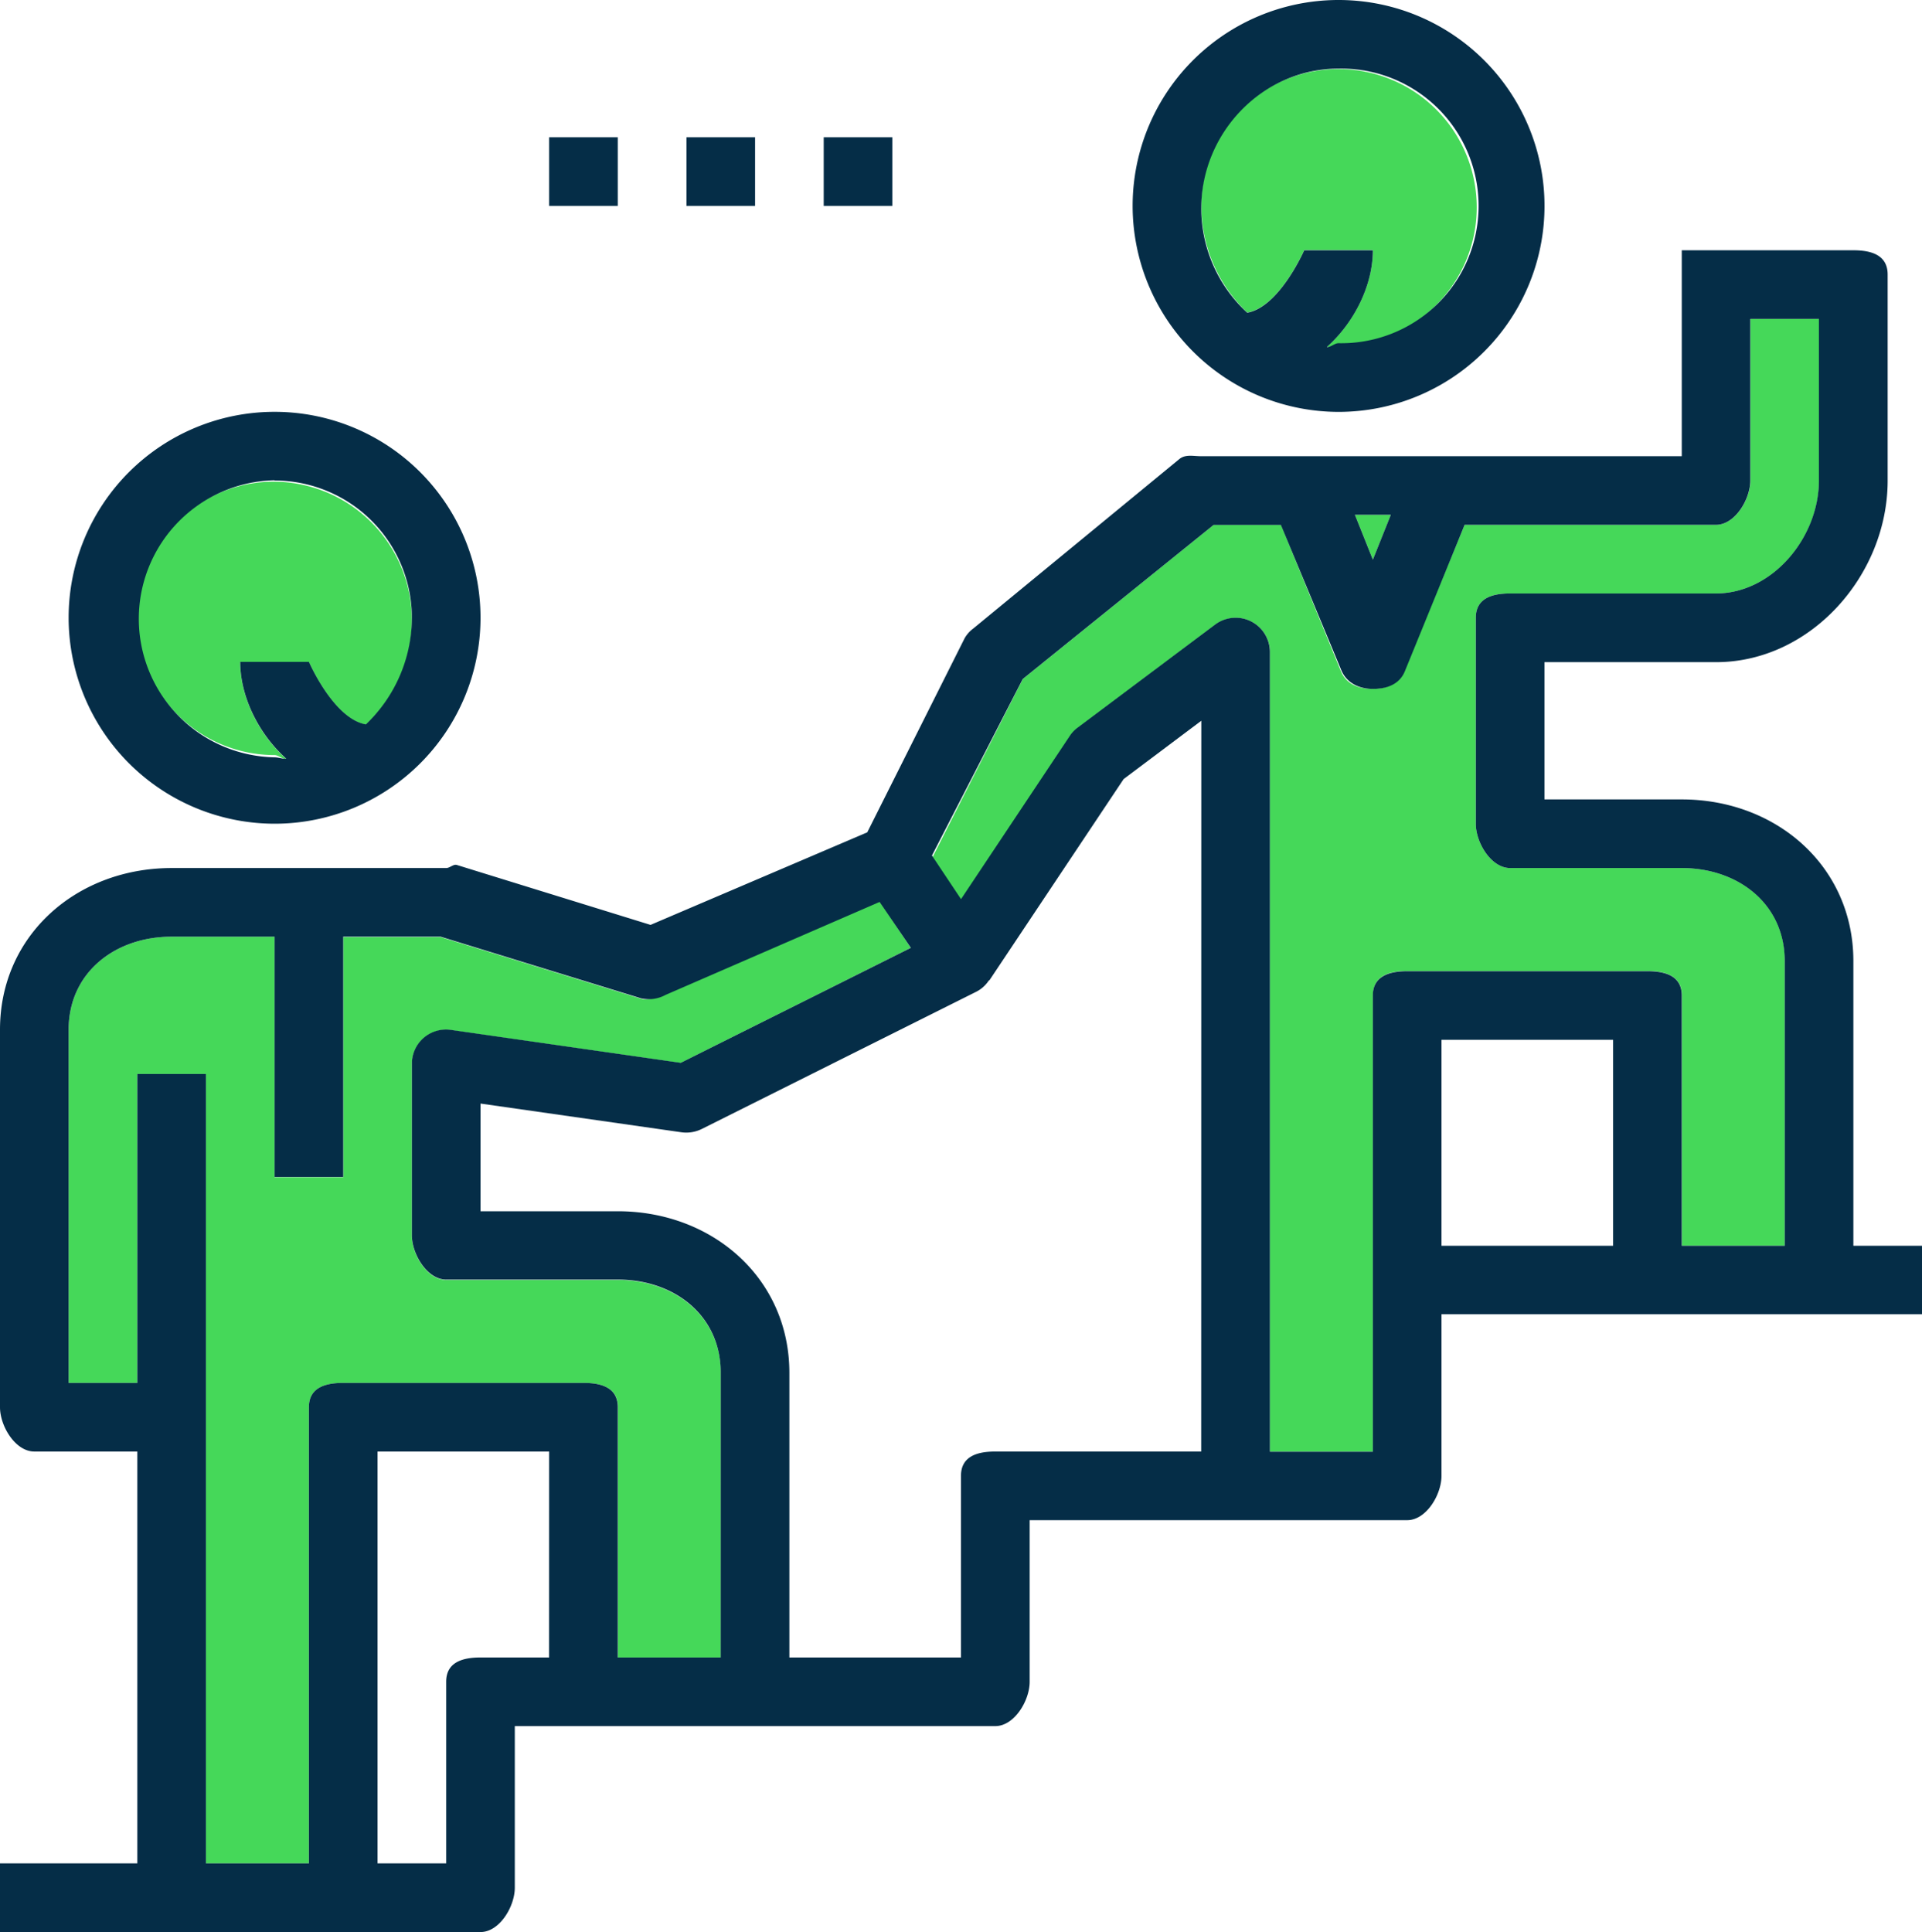
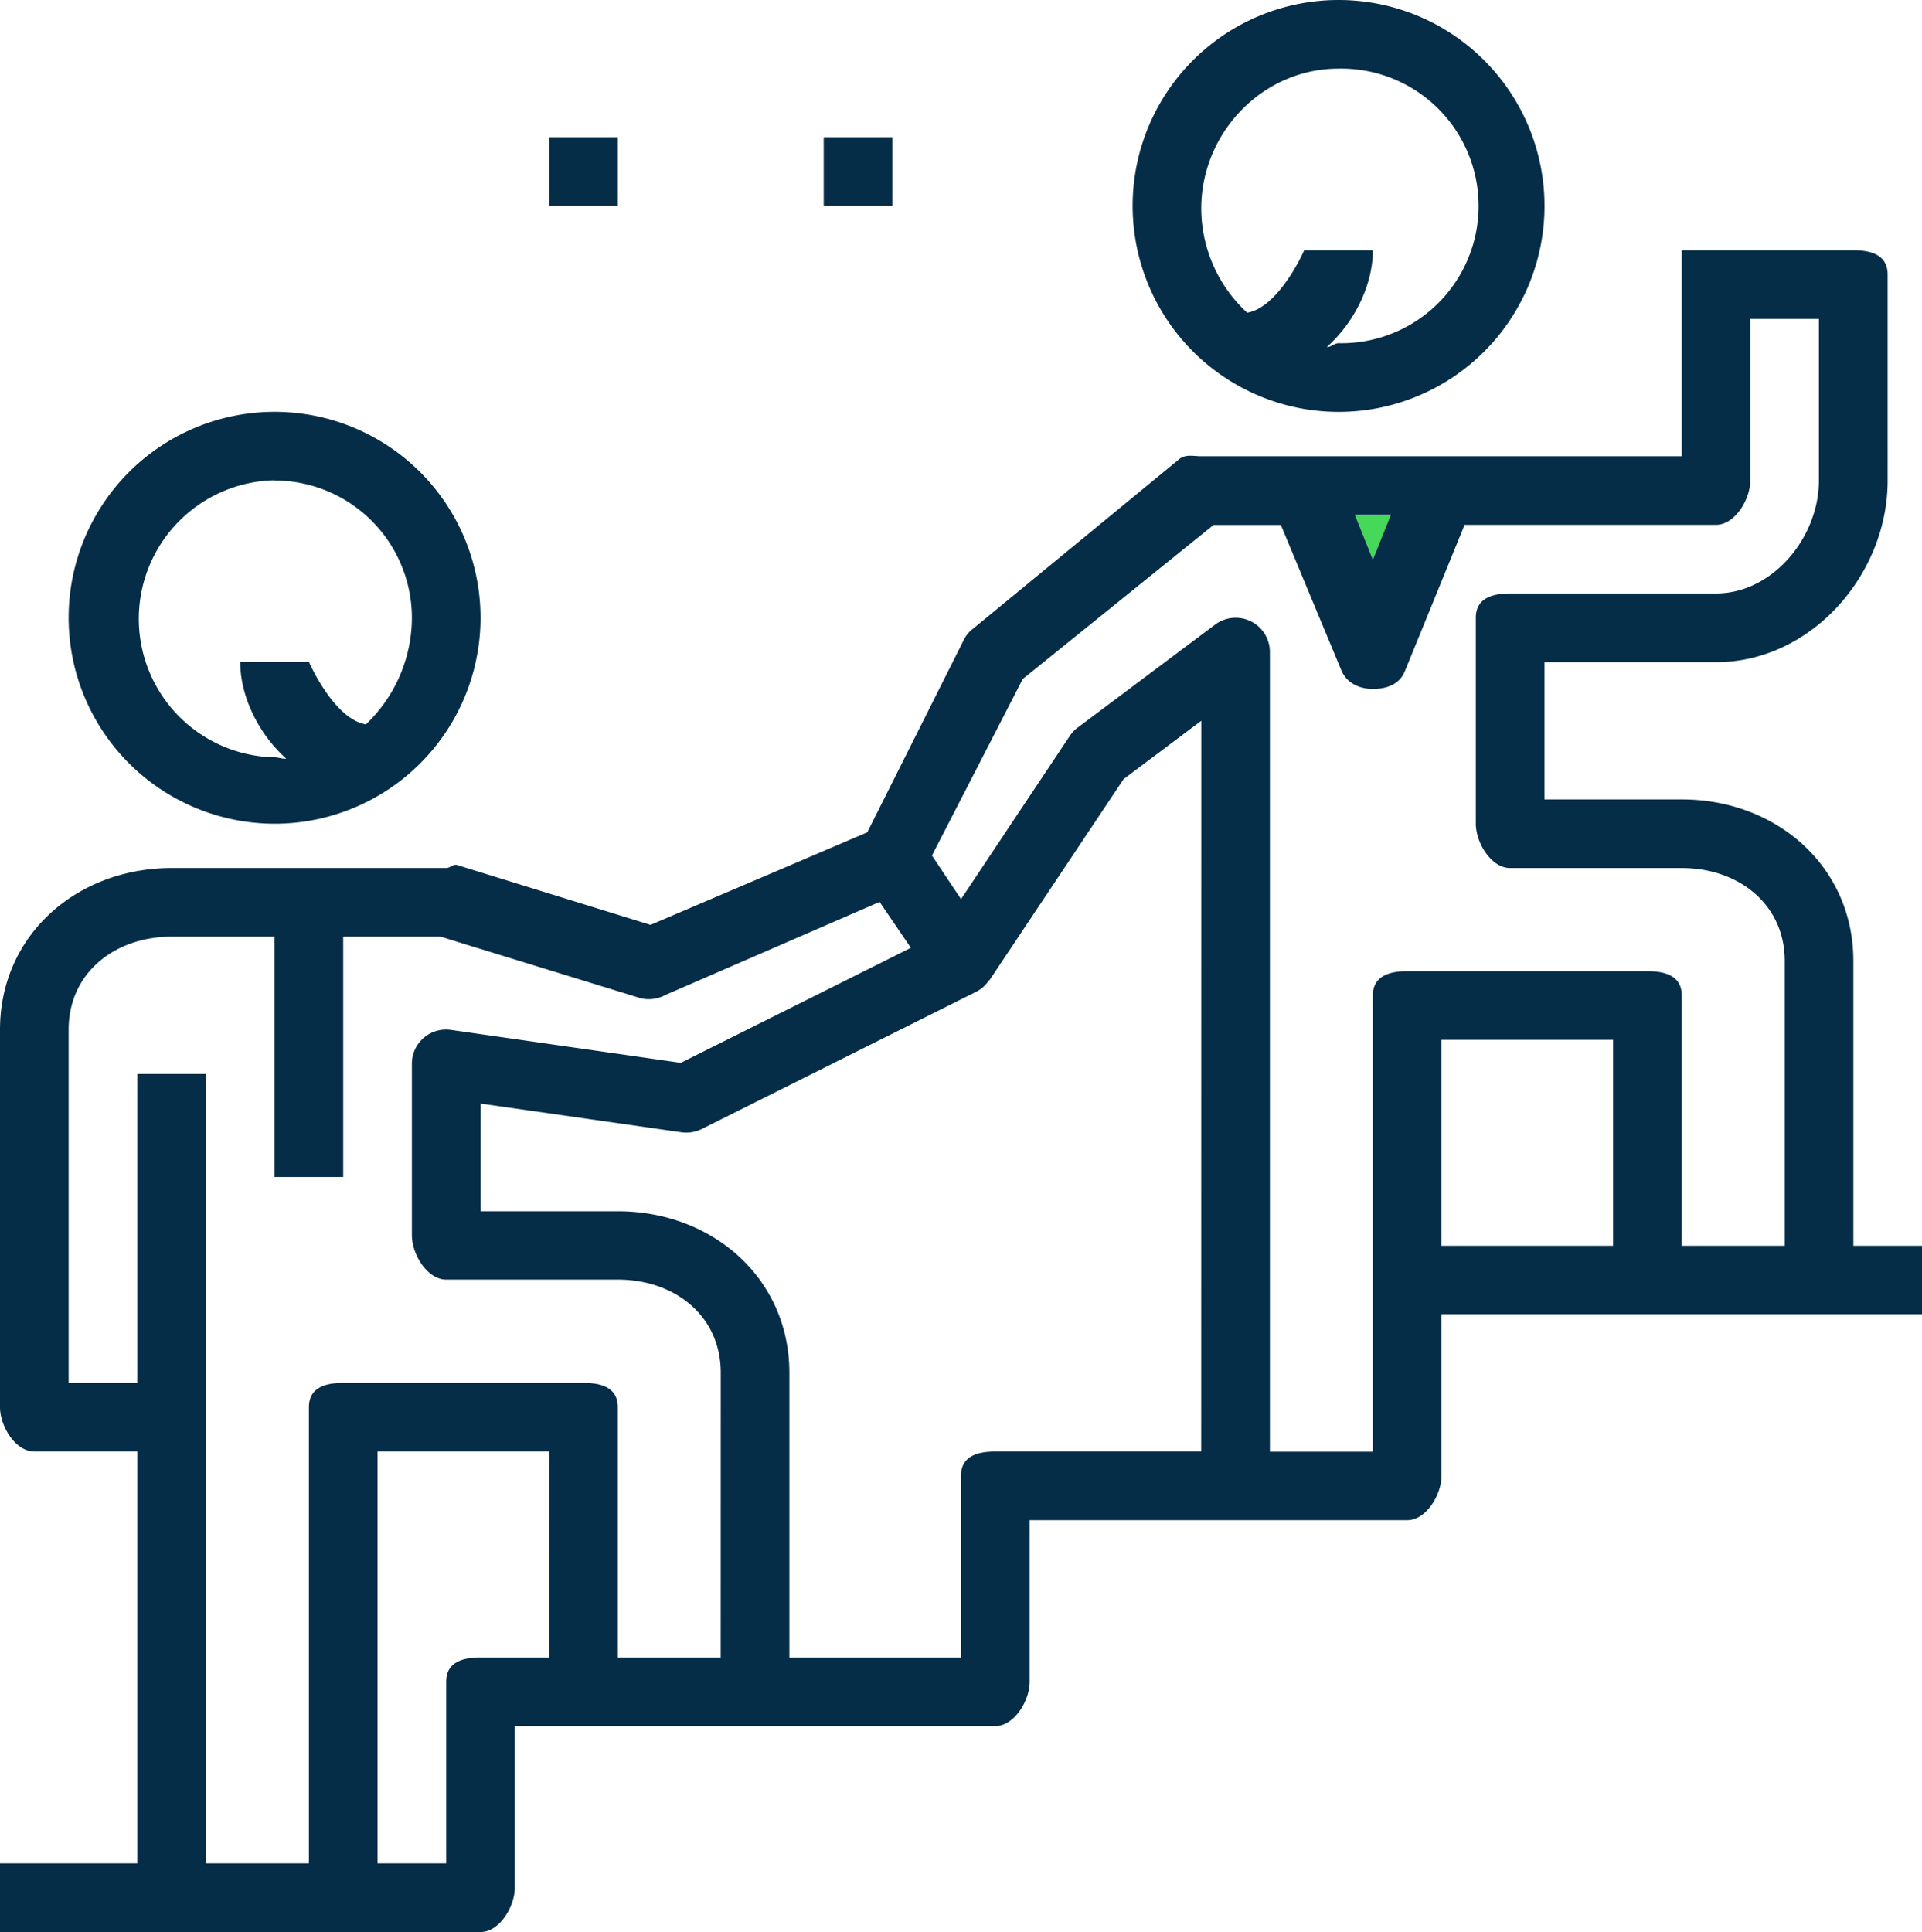
<svg xmlns="http://www.w3.org/2000/svg" viewBox="0 0 342.51 344.3">
  <defs>
    <style>.cls-1{fill:#45d859;}.cls-2{fill:#052d47;}</style>
  </defs>
  <title>Asset 3</title>
  <g id="Layer_2" data-name="Layer 2">
    <g id="Layer_1-2" data-name="Layer 1">
-       <path class="cls-1" d="M214.07,36.7a26.3,26.3,0,0,0,8.19,19c5.76-1,10.16-11.13,10.16-11.13h12.23c0,6.12-3.2,12.76-8.2,17.24.7.06,1.37-.24,2.08-.24a24.63,24.63,0,0,0,0-49.26A24.39,24.39,0,0,0,214.07,36.7Z" />
-       <path class="cls-1" d="M24.47,110.09a24.49,24.49,0,0,0,24.46,24.47c.71,0,1.38.74,2.08.68-5-4.48-8.2-11.13-8.2-17.25H55.05s4.39,10.14,10.15,11.13a25.3,25.3,0,0,0,8.2-18.59A24.69,24.69,0,0,0,48.93,85.84,24.31,24.31,0,0,0,24.47,110.09Z" />
      <polygon class="cls-1" points="247.85 91.74 241.45 91.74 244.65 99.74 247.85 91.74" />
-       <path class="cls-1" d="M110.09,228.09H79.51c-3.38,0-6.11-4.53-6.11-7.9V189.6A6.13,6.13,0,0,1,75.51,185a6.07,6.07,0,0,1,4.87-1.43l40.92,5.85,41-20.51-1.86-2.78-3.71-5.57-38.14,16.34c-1.37.59-2.92,1.56-4.34,1.08l-35.76-11H61.16v42.82H48.93V166.92H30.58c-10.11,0-18.35,6.45-18.35,16.57v62.95H24.47V191.39H36.7V332.06H55.05V250.77c0-3.39,2.73-4.33,6.11-4.33H104c3.38,0,6.11.94,6.11,4.33v44.6h18.35V244.65C128.44,234.53,120.21,228.09,110.09,228.09Z" />
-       <path class="cls-1" d="M311.93,85.63c0,3.37-2.73,7.9-6.12,7.9H261l-10.69,25.84c-.93,2.33-3.17,3.4-5.68,3.4s-4.75-.85-5.68-3.17L228.28,93.53h-12l-34,27.46-16.18,31.92,5.18,7.54,19.37-29.18a6.18,6.18,0,0,1,1.42-1.55l24.47-18.38a6.1,6.1,0,0,1,9.78,4.87V258.67h18.35v-81.3c0-3.38,2.73-4.33,6.12-4.33h42.81c3.38,0,6.12,1,6.12,4.33V222h18.35V171.26c0-10.13-8.24-16.57-18.35-16.57H269.12c-3.39,0-6.12-4.52-6.12-7.9v-36.7c0-3.38,2.73-4.33,6.12-4.33h36.69c10.12,0,18.35-10,18.35-20.13V56.83H311.93v28.8Z" />
      <path class="cls-2" d="M238.53,73.4a36.7,36.7,0,1,0-36.69-36.7A36.74,36.74,0,0,0,238.53,73.4Zm0-61.17a24.47,24.47,0,1,1,0,48.93c-.71,0-1.38.74-2.08.68,5-4.48,8.2-11.12,8.2-17.24H232.42S228,54.73,222.26,55.73a25.29,25.29,0,0,1-8.19-18.59C214.07,23.65,225,12.23,238.53,12.23Z" />
      <path class="cls-2" d="M48.93,146.79a36.7,36.7,0,1,0-36.7-36.7A36.74,36.74,0,0,0,48.93,146.79Zm0-61.16A24.49,24.49,0,0,1,73.4,110.09a26.33,26.33,0,0,1-8.2,19c-5.76-1-10.15-11.14-10.15-11.14H42.81c0,6.12,3.21,12.77,8.2,17.25-.7.06-1.37-.24-2.08-.24a24.69,24.69,0,0,1,0-49.37Z" />
      <rect class="cls-2" x="146.79" y="24.46" width="12.23" height="12.23" />
-       <rect class="cls-2" x="122.33" y="24.46" width="12.23" height="12.23" />
      <rect class="cls-2" x="97.86" y="24.46" width="12.23" height="12.23" />
      <path class="cls-2" d="M330.28,171.26c0-16.87-13.72-28.8-30.58-28.8H275.23V118h30.58c16.87,0,30.58-15.51,30.58-32.36V48.93c0-3.38-2.73-4.33-6.11-4.33H299.7V81.3H214.07c-1.43,0-2.82-.39-3.92.52L173.45,112a5.59,5.59,0,0,0-1.55,1.74l-17.35,34.59-38.62,16.49L81.44,154.15c-.62-.22-1.27.54-1.93.54H30.58C13.72,154.69,0,166.62,0,183.49v67.28c0,3.37,2.73,7.9,6.12,7.9H24.47v73.39H0V344.3H85.63c3.38,0,6.11-4.53,6.11-7.91V307.6h85.63c3.38,0,6.12-4.53,6.12-7.9V270.9h67.28c3.38,0,6.11-4.52,6.11-7.9V234.2h85.63V222H330.28ZM247.85,91.74h0l-3.2,8-3.2-8Zm-150,203.63H85.63c-3.38,0-6.12.94-6.12,4.33v32.36H67.28V258.67H97.86Zm30.58,0H110.09v-44.6c0-3.39-2.73-4.33-6.11-4.33H61.16c-3.38,0-6.11.94-6.11,4.33v81.29H36.7V191.39H24.47v55.05H12.23V183.49c0-10.13,8.24-16.57,18.35-16.57H48.93v42.82H61.16V166.92H78.52l35.76,11a6.27,6.27,0,0,0,4.34-.63l38.13-16.56,3.72,5.46,1.85,2.72-41,20.49-40.92-5.86a6.08,6.08,0,0,0-7,6v30.59c0,3.37,2.73,7.9,6.11,7.9h30.58c10.12,0,18.35,6.44,18.35,16.56Zm85.63-36.7h-36.7c-3.38,0-6.11.95-6.11,4.33v32.37H140.67V244.65c0-16.86-13.71-28.8-30.58-28.8H85.63V196.66l35.83,5.12a6.23,6.23,0,0,0,3.6-.59L174,176.72a5.85,5.85,0,0,0,2.16-1.91c0-.07.15-.09.19-.16l23.89-35.82,13.84-10.39ZM287.46,222H256.88v-36.7h30.58Zm30.59,0H299.7v-44.6c0-3.38-2.74-4.33-6.12-4.33H250.77c-3.39,0-6.12,1-6.12,4.33v81.3H226.3V116.21a6.1,6.1,0,0,0-9.78-4.89l-24.47,18.34a5.79,5.79,0,0,0-1.42,1.5l-19.37,29.07-5.18-7.77L182.26,121l34-27.45h12L239,119.37c.93,2.32,3.18,3.4,5.68,3.4s4.75-.85,5.68-3.17L261,93.53h44.79c3.39,0,6.12-4.53,6.12-7.9V56.83h12.23v28.8c0,10.11-8.23,20.13-18.35,20.13H269.12c-3.39,0-6.12.95-6.12,4.33v36.7c0,3.38,2.73,7.9,6.12,7.9H299.7c10.11,0,18.35,6.44,18.35,16.57Z" />
    </g>
  </g>
</svg>